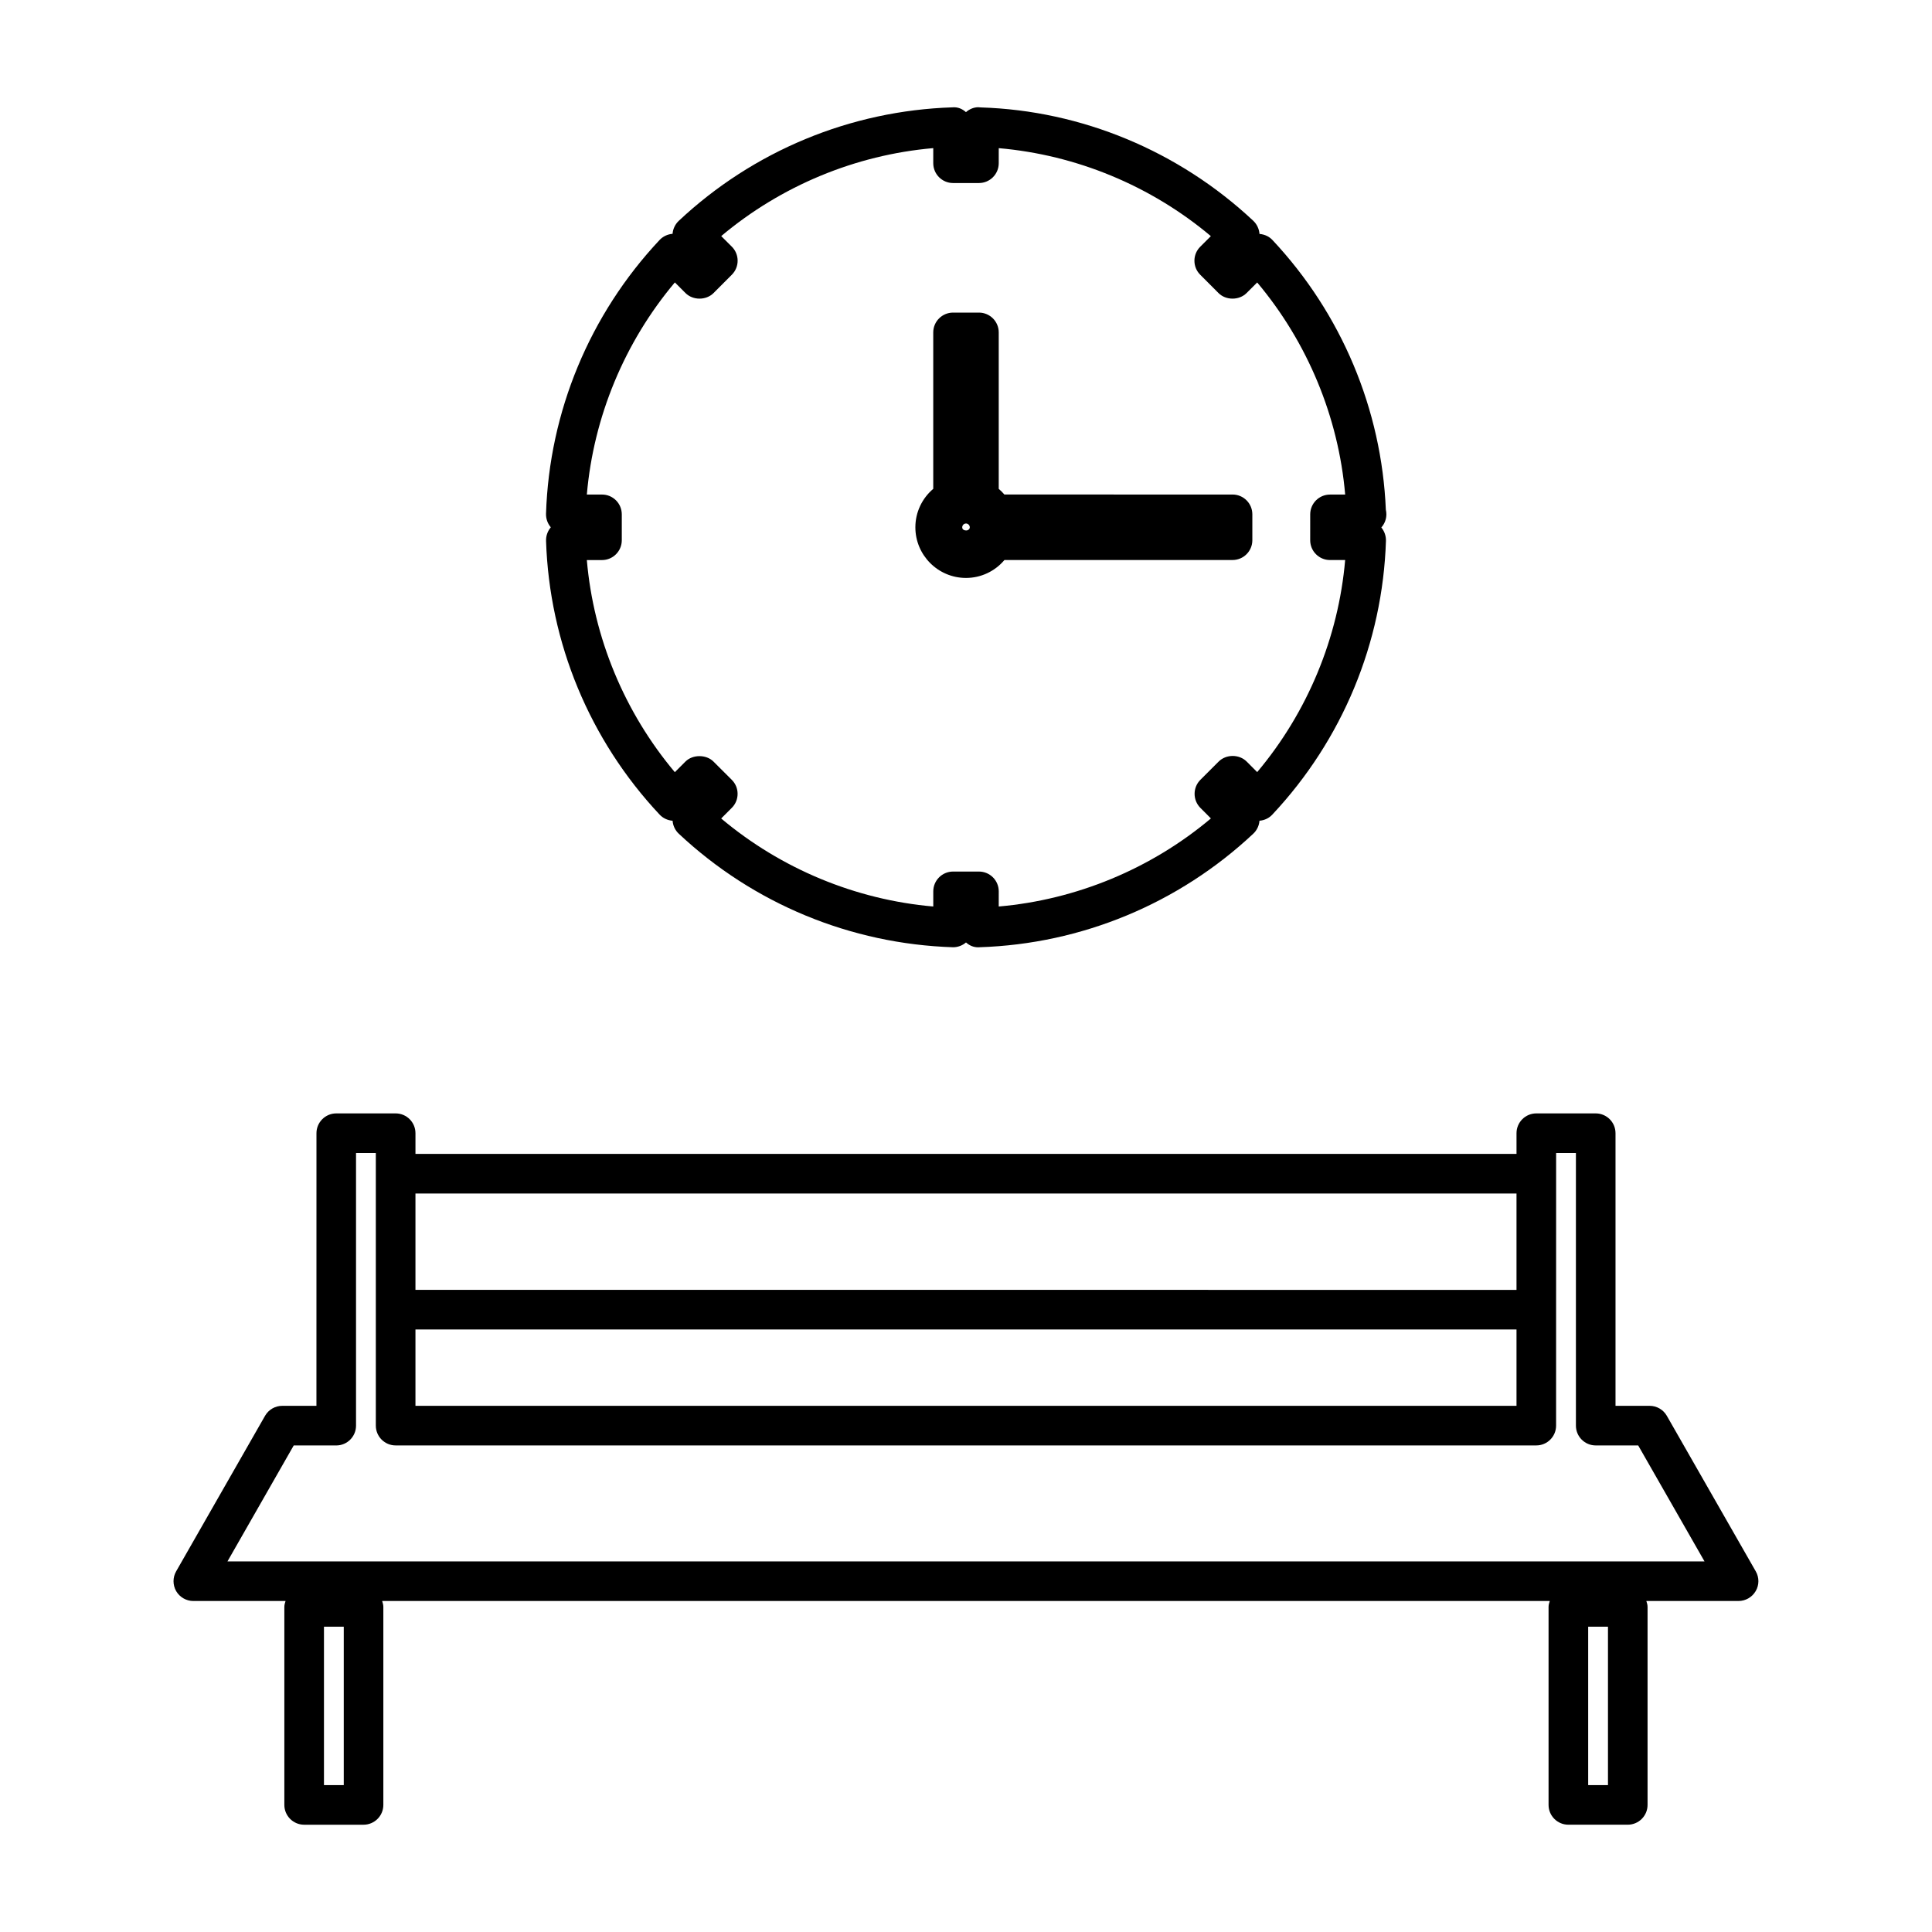
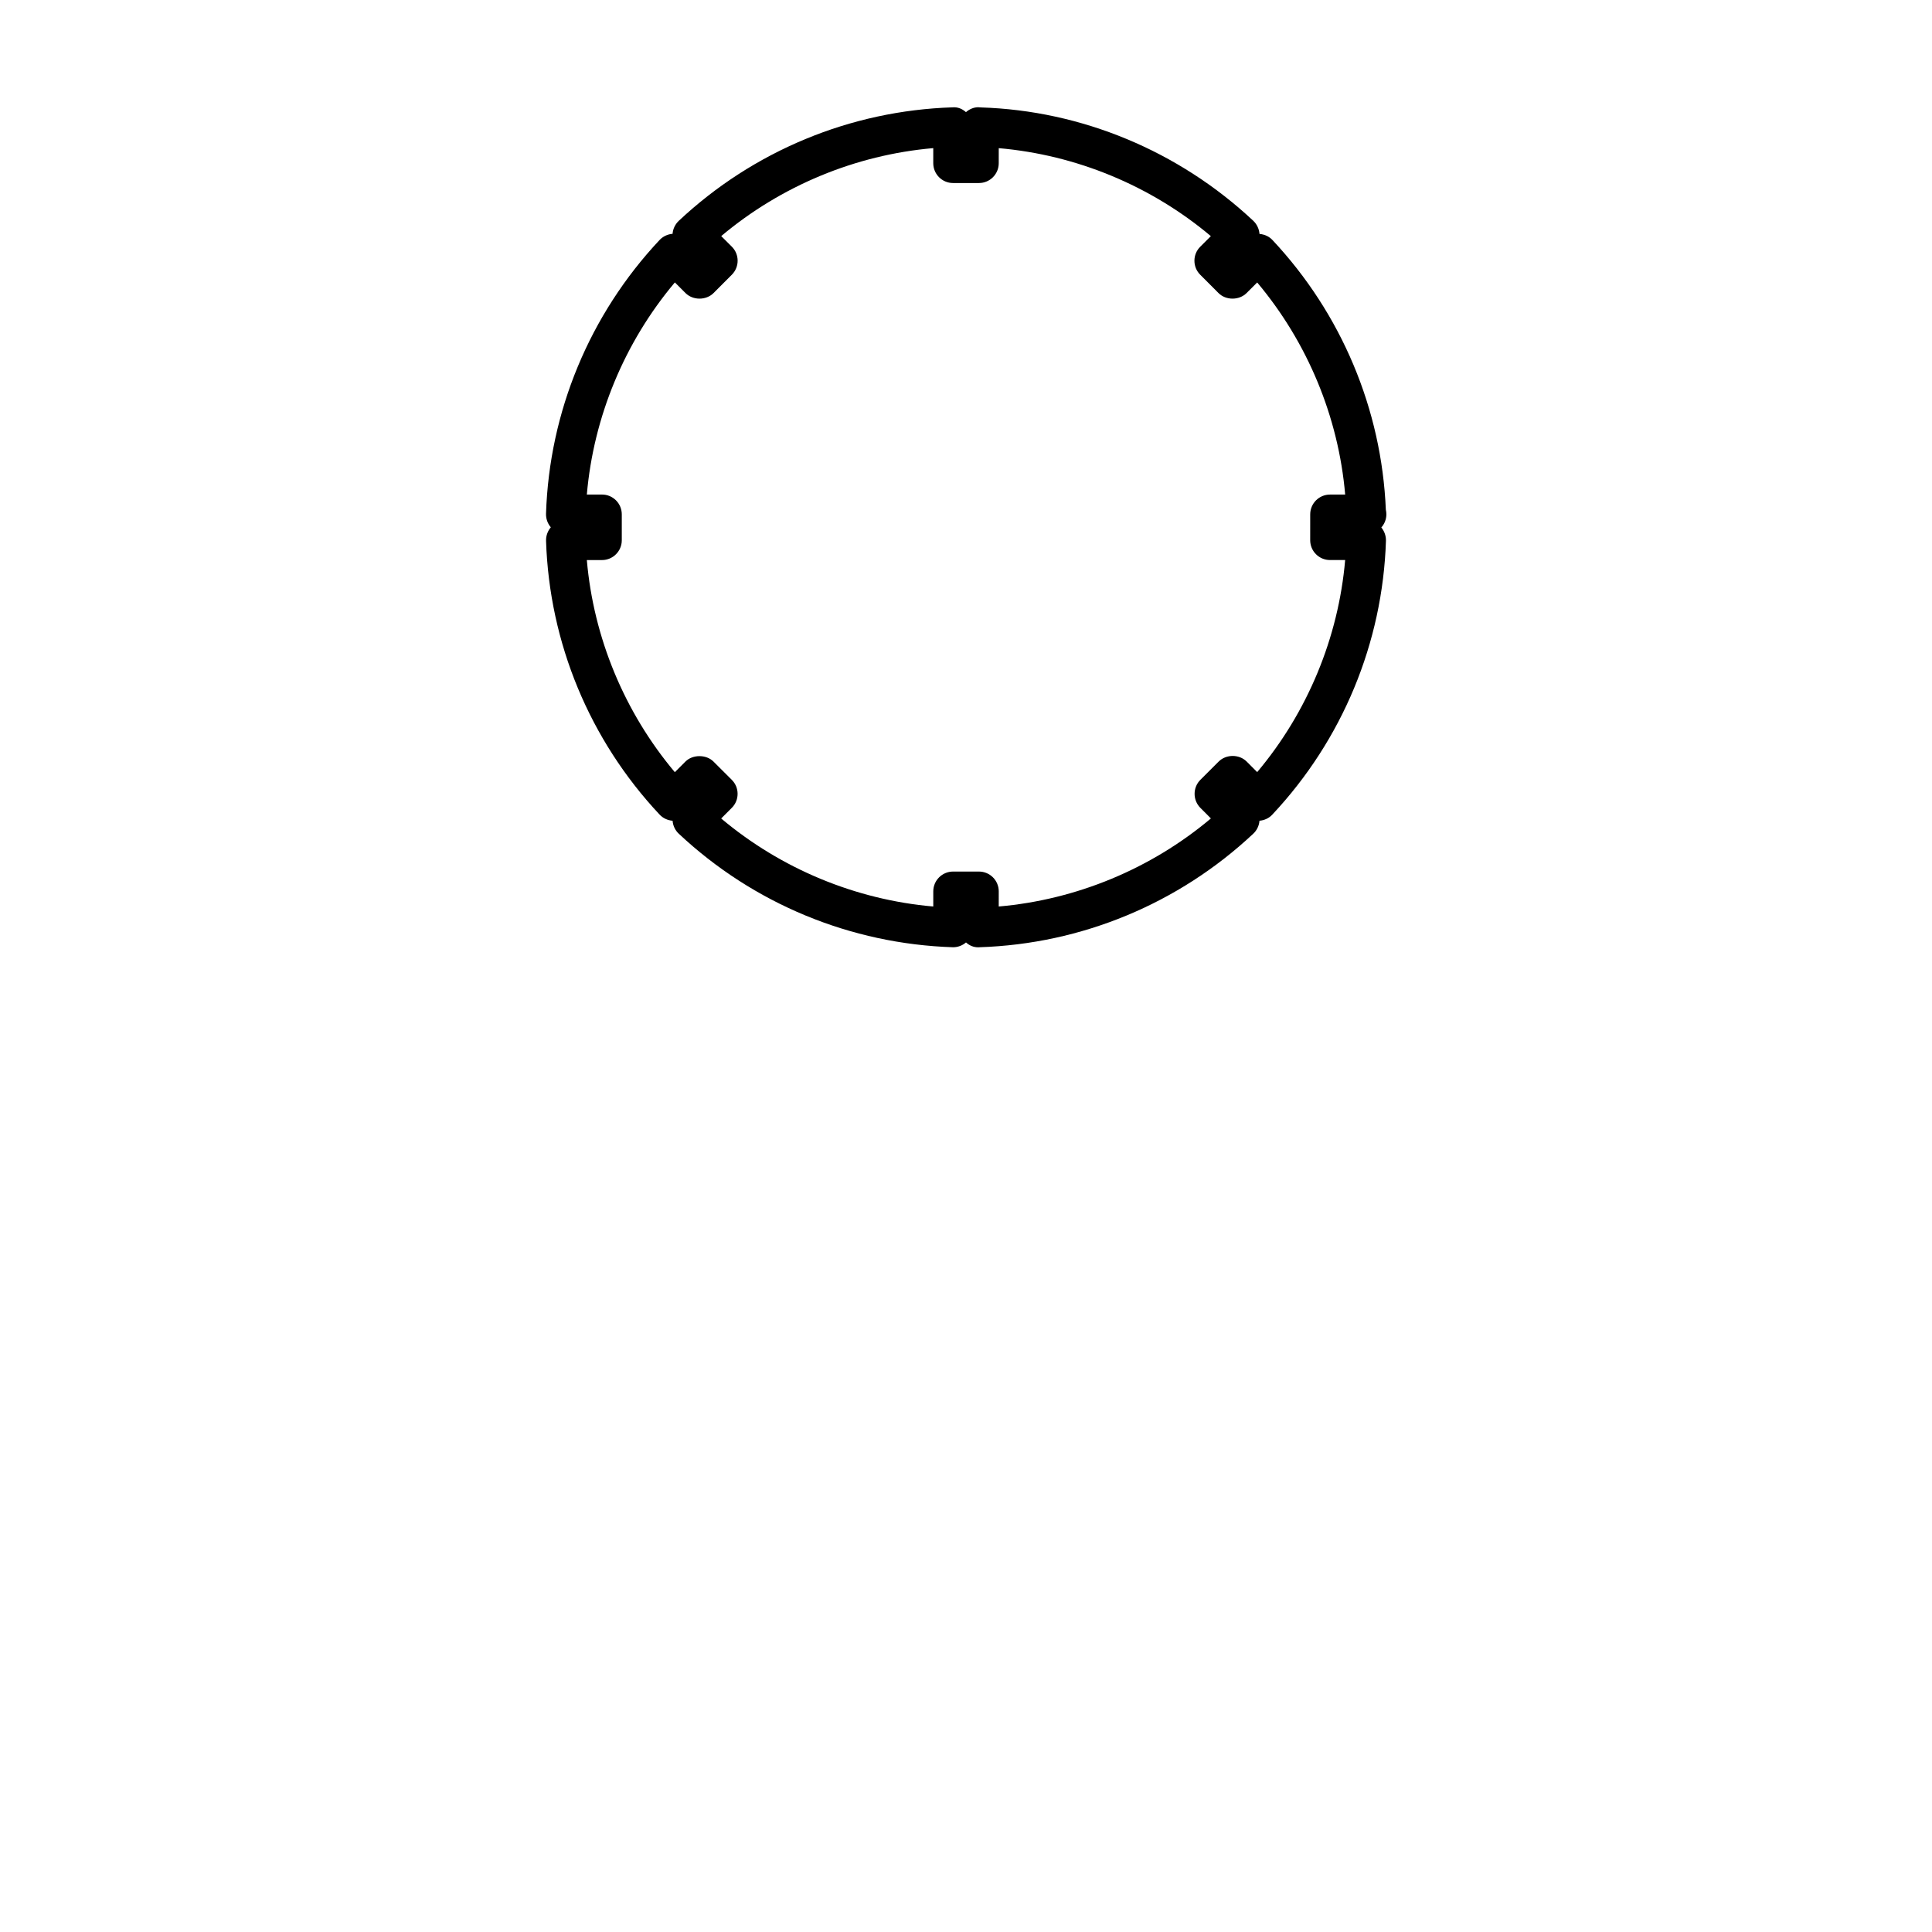
<svg xmlns="http://www.w3.org/2000/svg" fill="#000000" width="800px" height="800px" version="1.1" viewBox="144 144 512 512">
  <g>
    <path d="m288.71 287.34c0.867 27.008 11.551 52.77 30.078 72.523 0.887 0.949 2.106 1.531 3.457 1.645 0.094 1.309 0.688 2.551 1.645 3.441 19.758 18.527 45.516 29.211 72.684 30.082 1.27 0 2.477-0.457 3.426-1.273 0.98 0.871 2.043 1.289 3.238 1.289l0.367-0.02c27.008-0.867 52.762-11.555 72.523-30.086 0.961-0.898 1.547-2.137 1.645-3.438 1.328-0.102 2.566-0.699 3.422-1.645 18.543-19.766 29.227-45.52 30.094-72.527 0.035-1.297-0.41-2.566-1.227-3.539 0.828-0.93 1.34-2.156 1.34-3.496 0-0.398-0.047-0.805-0.141-1.211-1.105-26.609-11.77-51.98-30.035-71.461-0.852-0.918-2.012-1.496-3.449-1.633-0.094-1.312-0.688-2.566-1.648-3.481-19.781-18.531-45.543-29.211-72.203-30.039l-0.672-0.051c-1.145 0-2.32 0.473-3.266 1.297-0.957-0.836-2.113-1.402-3.594-1.266-27.008 0.867-52.762 11.547-72.523 30.082-0.949 0.898-1.539 2.137-1.637 3.434-1.309 0.102-2.551 0.688-3.449 1.645-18.535 19.758-29.223 45.516-30.086 72.539-0.035 1.316 0.426 2.609 1.27 3.59-0.844 1-1.309 2.297-1.258 3.598zm18.539-10.738c-0.992-0.992-2.309-1.543-3.715-1.543h-4.016c1.785-20.594 9.988-40.363 23.328-56.215l2.828 2.828c1.969 1.961 5.453 1.961 7.426-0.012l4.848-4.859c2.043-2.051 2.043-5.375 0-7.422l-2.816-2.812c15.844-13.328 35.602-21.527 56.191-23.312v4.004c0 2.898 2.356 5.246 5.246 5.246h6.859c2.898 0 5.246-2.352 5.246-5.246l0.004-3.996c20.594 1.785 40.355 9.98 56.211 23.316l-2.816 2.809c-0.988 0.988-1.539 2.305-1.539 3.707 0 1.406 0.547 2.731 1.539 3.715l4.848 4.859c1.953 1.957 5.438 1.969 7.422 0.004l2.824-2.816c13.328 15.859 21.539 35.625 23.316 56.207h-4.019c-2.898 0-5.246 2.352-5.246 5.246l-0.004 6.859c0 2.898 2.352 5.246 5.246 5.246h4.019c-1.785 20.59-9.98 40.348-23.312 56.199l-2.785-2.793c-1.973-1.977-5.426-1.984-7.422-0.004l-4.848 4.844c-2.035 2.031-2.047 5.359-0.012 7.422l2.801 2.809c-15.855 13.34-35.629 21.543-56.227 23.34l0.004-4.016c0-2.898-2.352-5.246-5.246-5.246h-6.859c-2.891 0-5.246 2.352-5.246 5.246v4.016c-20.582-1.789-40.348-9.992-56.207-23.328l2.812-2.816c0.992-0.988 1.539-2.309 1.539-3.715 0-1.402-0.547-2.719-1.539-3.707l-4.856-4.848c-1.914-1.914-5.519-1.914-7.422 0l-2.816 2.816c-13.336-15.855-21.539-35.617-23.32-56.211h4.016c2.891 0 5.246-2.352 5.246-5.246v-6.856c0-1.402-0.539-2.723-1.531-3.719z" />
-     <path d="m400 297.16c3.953 0 7.66-1.754 10.188-4.75h60.449c2.898 0 5.246-2.352 5.246-5.246v-6.863c0-2.898-2.352-5.246-5.246-5.246l-60.469-0.004c-0.457-0.539-0.961-1.039-1.492-1.496v-41.465c0-2.891-2.352-5.246-5.246-5.246h-6.863c-2.891 0-5.246 2.356-5.246 5.246v41.461c-2.992 2.535-4.738 6.246-4.738 10.18-0.004 7.406 6.016 13.43 13.418 13.43zm-0.977-13.652c0.105-0.402 0.43-0.715 0.836-0.766 0.57-0.09 1.145 0.395 1.145 0.996 0 0.324-0.188 0.586-0.488 0.73-0.156 0.074-0.305 0.137-0.523 0.109-0.227 0-0.508-0.066-0.719-0.234-0.066-0.051-0.121-0.109-0.168-0.184-0.066-0.109-0.109-0.242-0.109-0.402 0-0.09 0.012-0.176 0.027-0.25z" />
-     <path d="m609.3 560.43-23.574-41.227c-0.934-1.633-2.676-2.644-4.551-2.644h-9.047v-72.25c0-2.898-2.352-5.246-5.246-5.246h-15.742c-2.898 0-5.246 2.352-5.246 5.246v5.484h-291.79v-5.484c0-2.898-2.356-5.246-5.246-5.246h-15.742c-2.891 0-5.246 2.352-5.246 5.246l-0.008 72.25h-9.062c-1.875 0-3.621 1.012-4.555 2.644l-23.57 41.234c-0.922 1.617-0.914 3.617 0.02 5.238 0.945 1.609 2.684 2.609 4.539 2.609h24.441c-0.156 0.504-0.316 1.004-0.316 1.559v52.48c0 2.898 2.356 5.246 5.246 5.246h15.742c2.891 0 5.246-2.352 5.246-5.246v-52.48c0-0.551-0.156-1.055-0.316-1.559l309.43-0.004c-0.156 0.504-0.32 1.004-0.32 1.559v52.48c0 2.898 2.352 5.246 5.246 5.246h15.742c2.898 0 5.246-2.352 5.246-5.246v-52.48c0-0.551-0.156-1.055-0.32-1.559h24.434c1.852 0 3.59-0.996 4.539-2.617 0.957-1.613 0.957-3.621 0.027-5.234zm-355.2-100.14h291.79v25.543l-291.79-0.004zm0 36.035h291.79v20.227h-291.79zm-19 120.75h-5.246v-41.984h5.246zm335.03 0h-5.246v-41.984h5.246zm-365.85-59.285 17.559-30.73h11.266c2.891 0 5.246-2.352 5.246-5.246v-72.254h5.246v72.246c0 2.898 2.356 5.246 5.246 5.246h302.29c2.898 0 5.246-2.352 5.246-5.246l0.008-72.246h5.246v72.25c0 2.898 2.352 5.246 5.246 5.246h11.258l17.574 30.73z" />
  </g>
</svg>